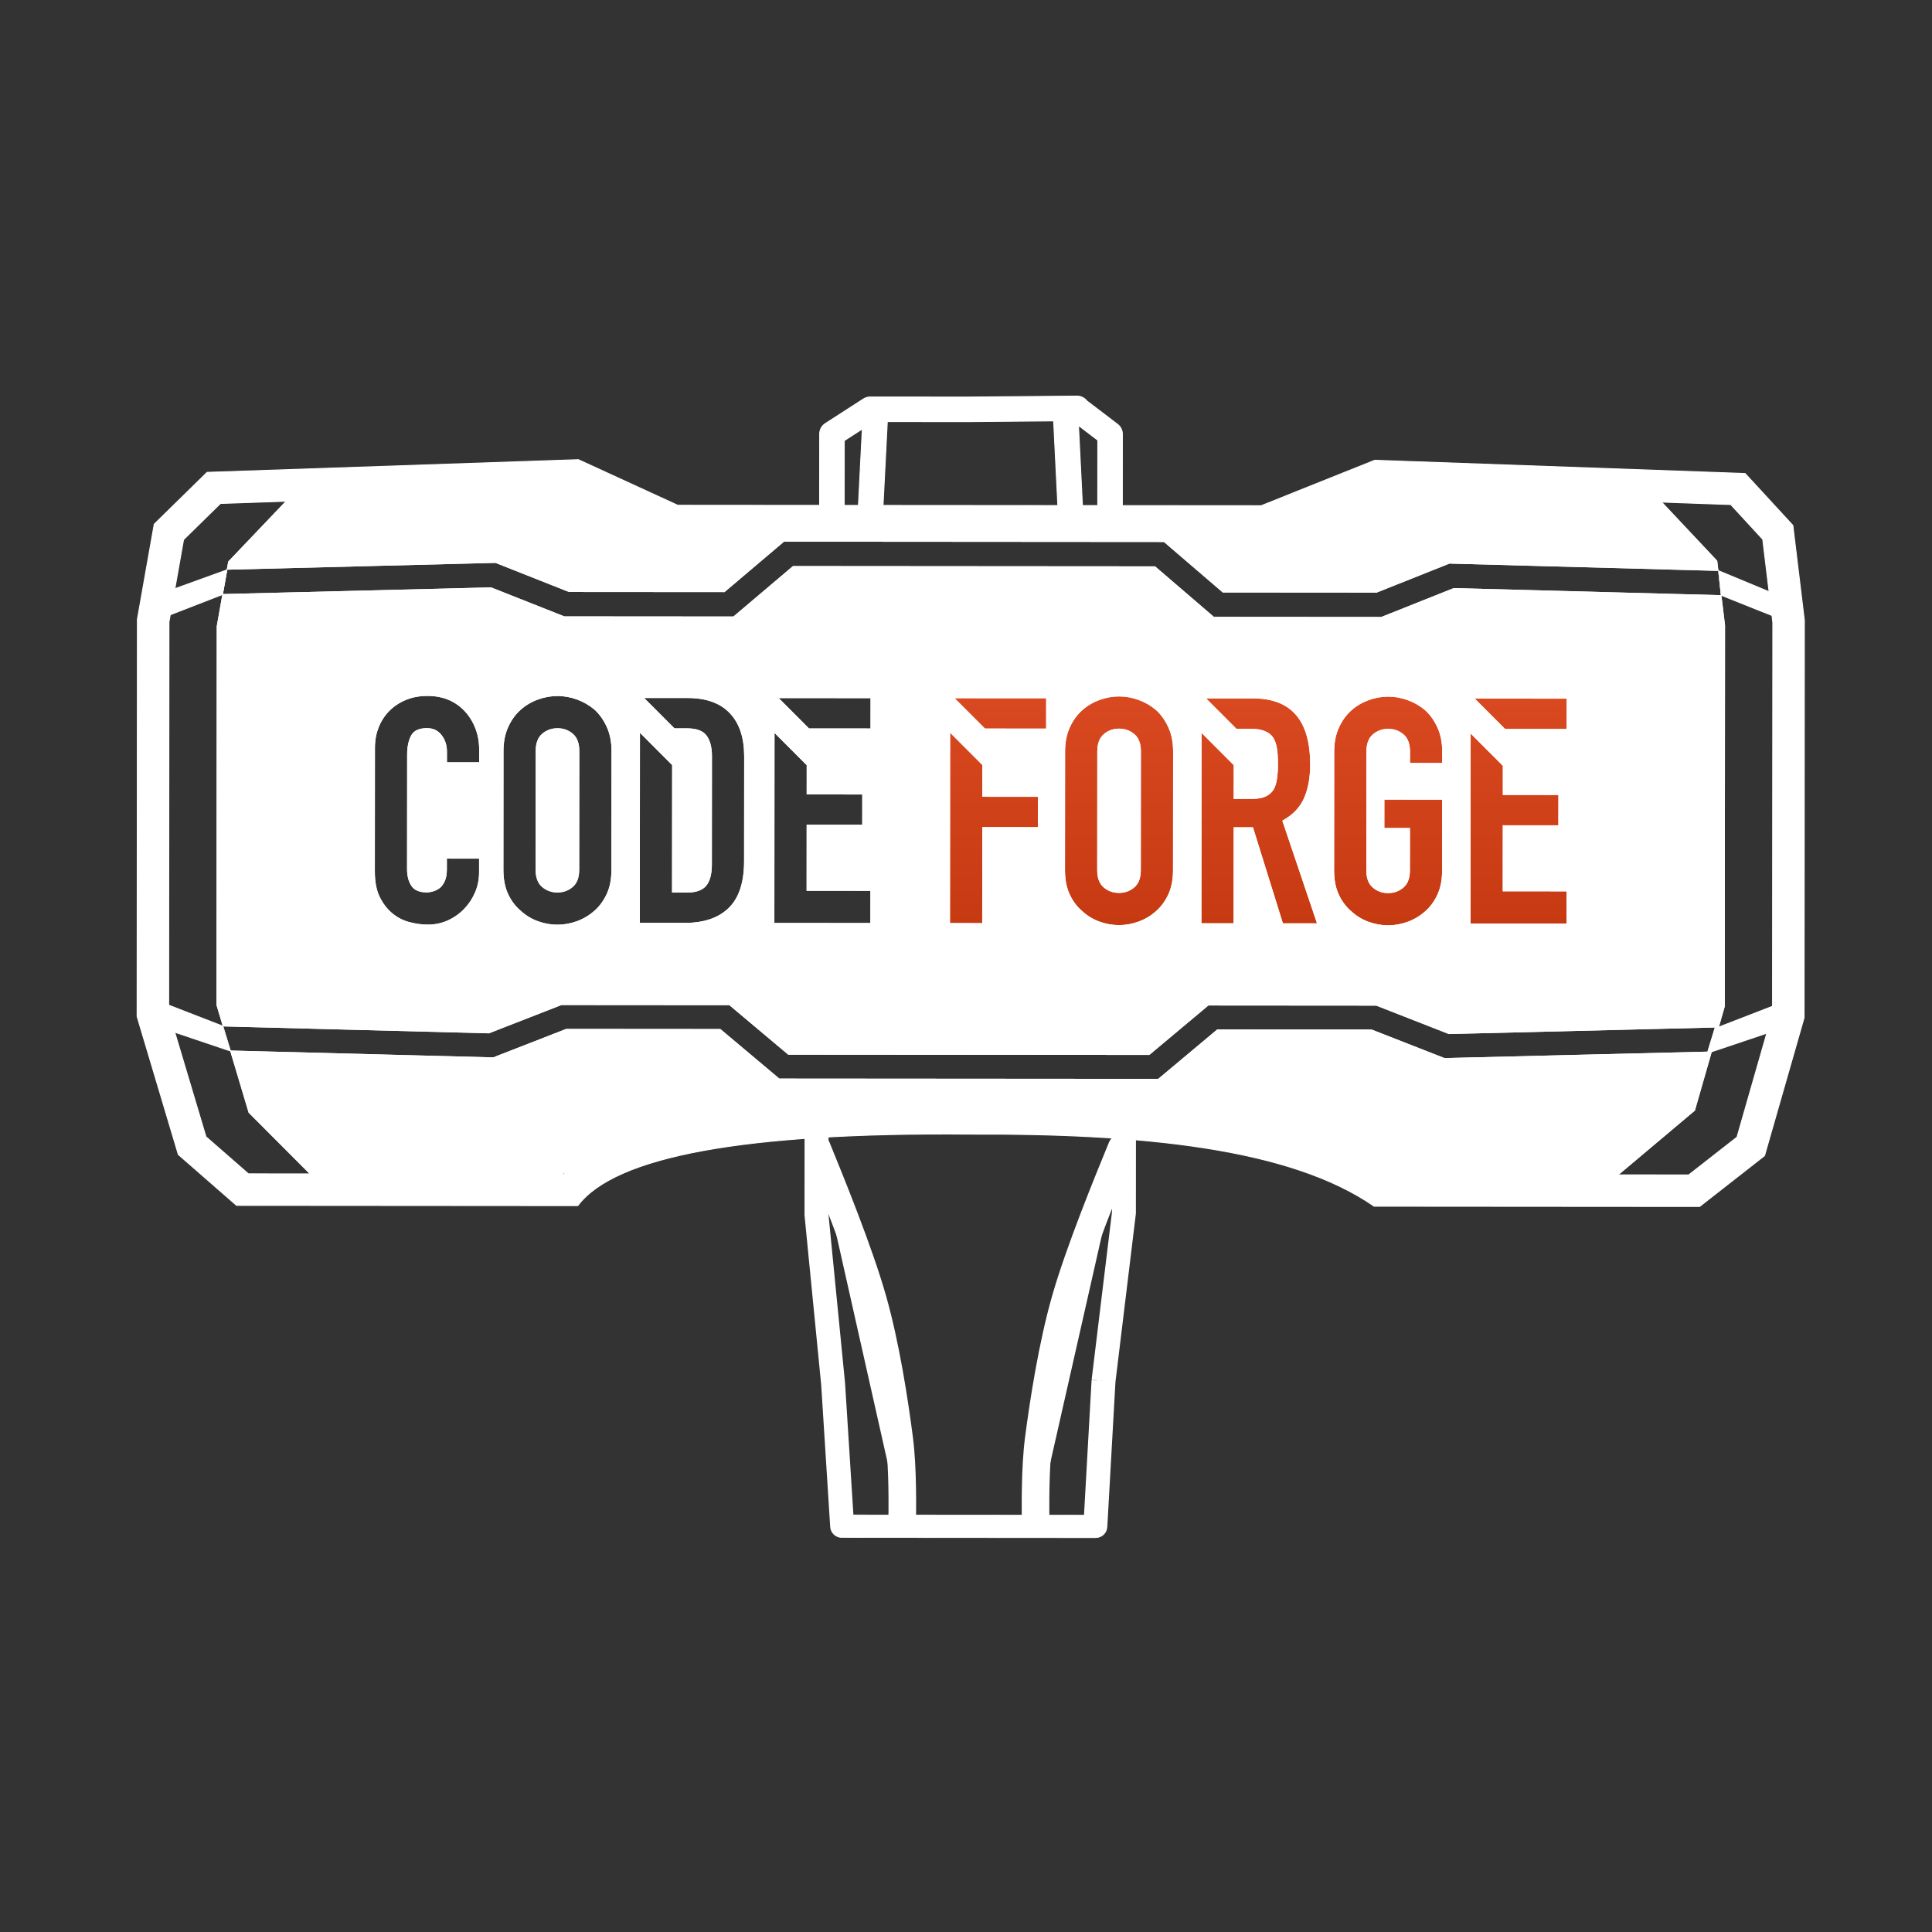
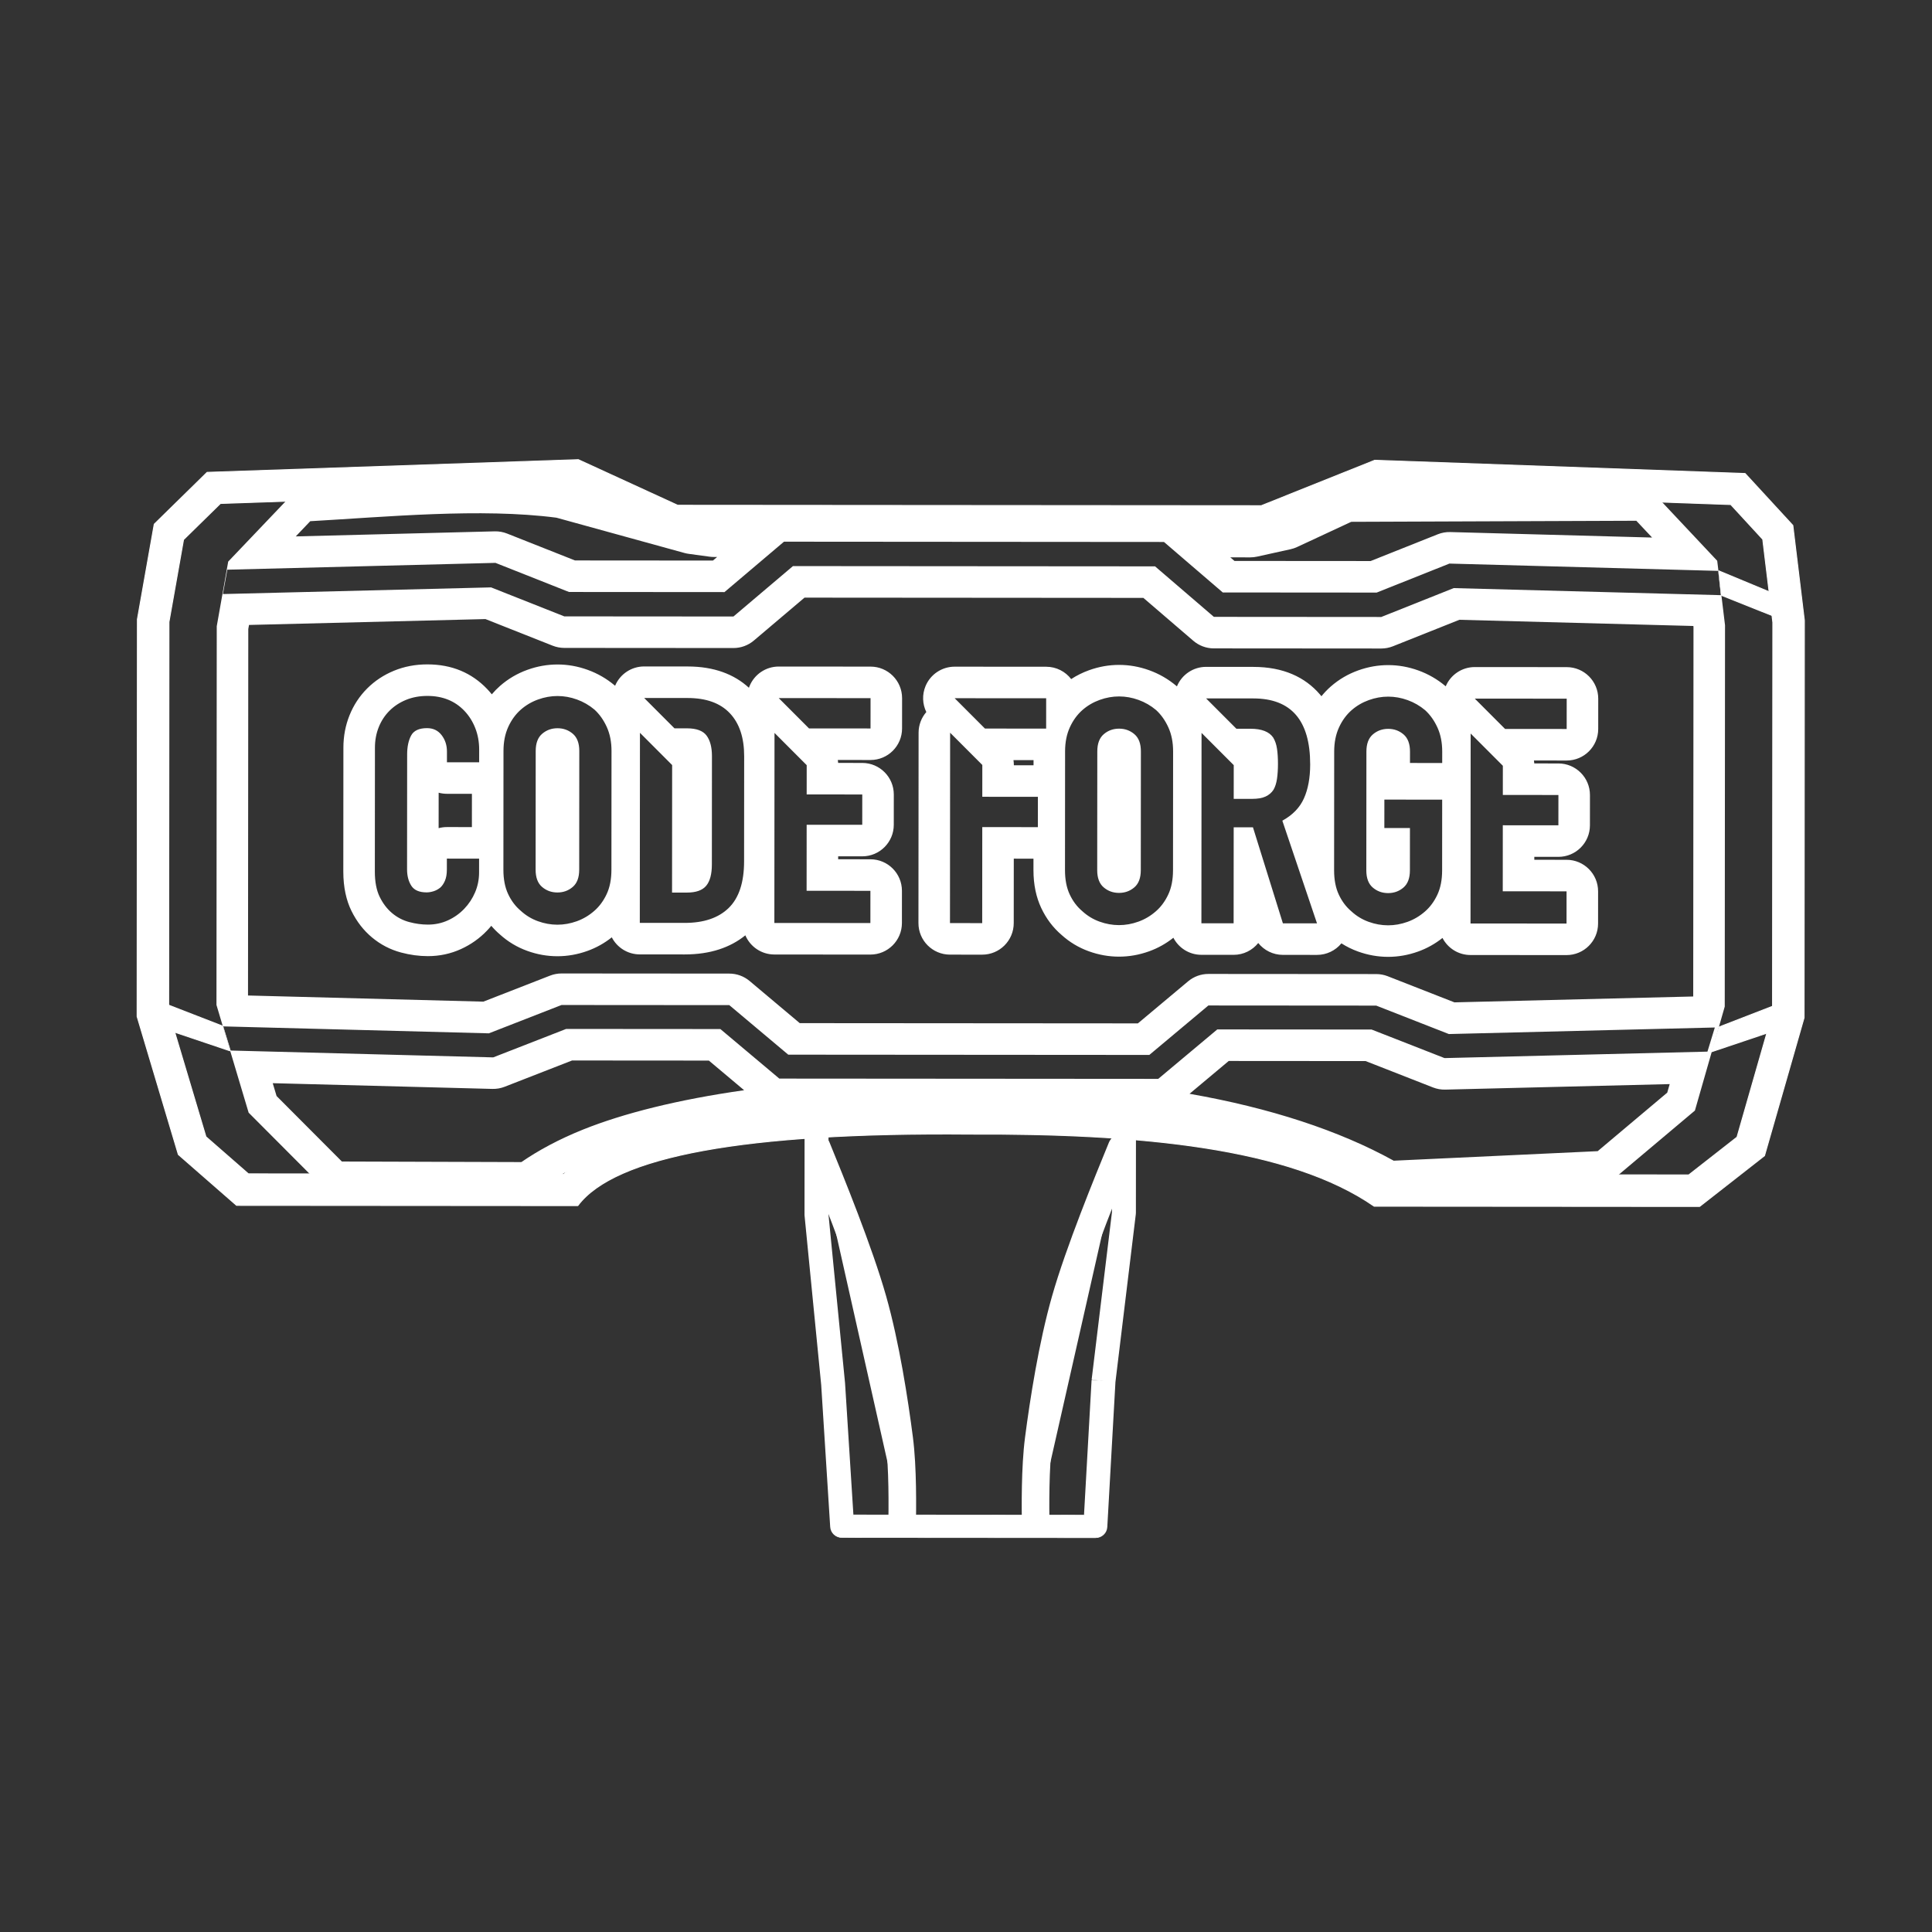
<svg xmlns="http://www.w3.org/2000/svg" width="100%" height="100%" viewBox="0 0 2044 2044" version="1.1" xml:space="preserve" style="fill-rule:evenodd;clip-rule:evenodd;stroke-linecap:round;stroke-linejoin:round;stroke-miterlimit:1.5;">
  <rect x="0" y="0" width="2044" height="2044" fill="#333333" stroke="none" />
  <g transform="matrix(1,0,0,1,0,-6940)">
    <g id="Artboard14" transform="matrix(-1.338,-0.003,0.003,-1.338,1021.59,7961.76)">
-       <rect x="-762.199" y="-762.199" width="1524.4" height="1524.4" style="fill:none;" />
      <g transform="matrix(-0.747,0.001,-0.001,-0.747,771.824,4337.84)">
-         <rect x="986.362" y="5486.52" width="721.407" height="318.571" style="fill:url(#_Linear1);" />
-       </g>
+         </g>
      <g transform="matrix(-0.666,0.001,-0.001,-0.666,662.949,613.426)">
        <g>
          <g transform="matrix(0.88,0,0,0.375,201.69,1047.8)">
            <path d="M1102.12,983.384L1091.27,1442.66C1090.82,1461.72 1084.11,1476.63 1075.98,1476.63L734.367,1476.63C726.292,1476.63 719.605,1461.9 719.087,1442.97L706.805,993.507L684.208,457.951C684.159,456.772 684.134,455.588 684.134,454.403L684.134,96.397C684.134,76.532 690.988,60.428 699.444,60.428L1114.23,60.428C1122.69,60.428 1129.54,76.532 1129.54,96.397L1129.54,447.805C1129.54,449.247 1129.51,450.687 1129.43,452.118L1102.12,983.384ZM1086.86,980.227L1071.66,975.914L1098.92,445.641L1098.92,132.366L714.755,132.366L714.755,452.625L737.304,987.032C737.321,987.446 737.335,987.86 737.347,988.276L748.726,1404.69L1061.5,1404.69L1071.57,978.234L1086.86,980.227Z" style="fill:white;stroke:white;stroke-width:1.66px;" />
          </g>
          <clipPath id="_clip2">
            <rect x="817.427" y="1077.29" width="136.519" height="510.94" />
          </clipPath>
          <g clip-path="url(#_clip2)">
            <path d="M817.427,1138.49C834.245,1179.59 867.88,1261.78 884.245,1319.43C899.529,1373.27 909.797,1439.43 915.616,1484.38C920.1,1519.02 919.472,1565.75 919.157,1589.12" style="fill:white;stroke:white;stroke-width:32.76px;" />
          </g>
          <g transform="matrix(-1,0,0,1,1996.88,0)">
            <clipPath id="_clip3">
              <rect x="811.038" y="1077.29" width="147.562" height="509.671" />
            </clipPath>
            <g clip-path="url(#_clip3)">
              <path d="M817.427,1138.49C834.245,1179.59 867.88,1261.78 884.245,1319.43C899.529,1373.27 909.797,1439.43 915.616,1484.38C920.1,1519.02 919.472,1565.75 919.157,1589.12" style="fill:white;stroke:white;stroke-width:32.76px;" />
            </g>
          </g>
        </g>
        <g transform="matrix(1,0,0,1,0,1.023)">
          <path d="M651.832,375.062L1344.62,375.062L1479.32,320.999L1919.01,336.393L1975.77,397.968L1989.54,510.841L1989.54,982.514L1942.68,1146.32L1865.68,1206.64L1479.32,1206.64C1378.87,1137.03 1201.64,1120.41 998.946,1121.4C732.767,1119.26 577.803,1147.69 533.813,1206.64L128.702,1206.64L59.507,1146.32L10.457,982.514L10.457,510.841L30.358,397.968L93.073,336.393L533.813,320.999L651.832,375.062ZM636.239,409.1L526.271,358.725L108.921,373.302L65.147,416.281L47.897,514.116L47.897,977.029L92.269,1125.21L142.731,1169.2L517.313,1169.2C540.735,1147.1 577.992,1127.96 630.463,1114.32C712.273,1093.05 835.081,1082.65 999.007,1083.95C1204.27,1082.98 1384.06,1101.85 1490.57,1169.2L1852.76,1169.2L1910.03,1124.34L1952.1,977.264L1952.1,513.116L1940.07,414.476L1902.07,373.263L1485.92,358.693L1358.57,409.808C1354.14,411.587 1349.4,412.502 1344.62,412.502L651.832,412.502C646.45,412.502 641.132,411.342 636.239,409.1Z" style="fill:white;stroke:white;stroke-width:1.12px;stroke-linecap:butt;stroke-miterlimit:2;" />
        </g>
        <g transform="matrix(1,0,0,1,-8.29831e-07,1.023)">
-           <path d="M669.843,395.598L694.805,398.966L1331.6,398.966L1371.4,390.141L1443.1,356.709L1806.04,355.08L1886.01,440.038L1895.35,516.566L1895.35,969.306L1860.02,1092.8L1759.08,1177.87L1493.45,1190.49C1379.92,1124.45 1208.21,1089.74 1000.13,1090.68C797.737,1089.1 644.575,1114.69 554.301,1150.92C523.617,1163.23 498.603,1177.5 478.828,1192.46L238.124,1191.89L142.931,1096.56L104.649,968.714L104.649,519.081L118.184,442.313L198.703,357.703C294.427,352.861 417.776,339.99 515.329,353.132L669.843,395.598ZM1431.44,666.874L1431.44,807.874C1431.44,819.124 1433.31,828.749 1437.06,836.749C1440.81,844.749 1445.81,851.374 1452.06,856.624C1458.06,862.124 1464.88,866.249 1472.5,868.999C1480.12,871.749 1487.81,873.124 1495.56,873.124C1503.31,873.124 1511,871.749 1518.62,868.999C1526.25,866.249 1533.19,862.124 1539.44,856.624C1545.44,851.374 1550.31,844.749 1554.06,836.749C1557.81,828.749 1559.69,819.124 1559.69,807.874L1559.69,723.874L1491.06,723.874L1491.06,757.624L1521.44,757.624L1521.44,807.874C1521.44,817.124 1518.88,823.937 1513.75,828.312C1508.62,832.687 1502.56,834.874 1495.56,834.874C1488.56,834.874 1482.5,832.687 1477.38,828.312C1472.25,823.937 1469.69,817.124 1469.69,807.874L1469.69,666.874C1469.69,657.624 1472.25,650.812 1477.38,646.437C1482.5,642.062 1488.56,639.874 1495.56,639.874C1502.56,639.874 1508.62,642.062 1513.75,646.437C1518.88,650.812 1521.44,657.624 1521.44,666.874L1521.44,680.374L1559.69,680.374L1559.69,666.874C1559.69,656.124 1557.81,646.624 1554.06,638.374C1550.31,630.124 1545.44,623.249 1539.44,617.749C1533.19,612.499 1526.25,608.499 1518.62,605.749C1511,602.999 1503.31,601.624 1495.56,601.624C1487.81,601.624 1480.12,602.999 1472.5,605.749C1464.88,608.499 1458.06,612.499 1452.06,617.749C1445.81,623.249 1440.81,630.124 1437.06,638.374C1433.31,646.624 1431.44,656.124 1431.44,666.874ZM980.785,603.874L1016.79,639.874L1089.44,639.874L1089.44,603.874L980.785,603.874ZM1598.3,603.874L1634.3,639.874L1707.44,639.874L1707.44,603.874L1598.3,603.874ZM1013.69,683.101L975.437,644.855L975.437,870.874L1013.69,870.874L1013.69,756.874L1079.69,756.874L1079.69,720.874L1013.69,720.874L1013.69,683.101ZM445.188,666.874L445.188,807.874C445.188,819.124 447.062,828.749 450.813,836.749C454.563,844.749 459.562,851.374 465.812,856.624C471.813,862.124 478.625,866.249 486.25,868.999C493.875,871.749 501.562,873.124 509.312,873.124C517.063,873.124 524.75,871.749 532.375,868.999C540,866.249 546.937,862.124 553.188,856.624C559.188,851.374 564.062,844.749 567.813,836.749C571.562,828.749 573.438,819.124 573.438,807.874L573.438,666.874C573.438,656.124 571.562,646.624 567.813,638.374C564.062,630.124 559.188,623.249 553.188,617.749C546.937,612.499 540,608.499 532.375,605.749C524.75,602.999 517.063,601.624 509.312,601.624C501.562,601.624 493.875,602.999 486.25,605.749C478.625,608.499 471.813,612.499 465.812,617.749C459.562,623.249 454.563,630.124 450.813,638.374C447.062,646.624 445.188,656.124 445.188,666.874ZM483.438,807.874L483.438,666.874C483.438,657.624 486,650.812 491.125,646.437C496.25,642.062 502.312,639.874 509.312,639.874C516.313,639.874 522.375,642.062 527.5,646.437C532.625,650.812 535.187,657.624 535.187,666.874L535.187,807.874C535.187,817.124 532.625,823.937 527.5,828.312C522.375,832.687 516.313,834.874 509.312,834.874C502.312,834.874 496.25,832.687 491.125,828.312C486,823.937 483.438,817.124 483.438,807.874ZM1279.3,603.874L1315.31,639.874L1332.06,639.874C1345.31,639.874 1354.31,643.374 1359.06,650.374C1361.31,654.124 1362.81,658.562 1363.56,663.687C1364.31,668.812 1364.69,674.749 1364.69,681.499C1364.69,688.249 1364.31,694.187 1363.56,699.312C1362.81,704.437 1361.44,708.749 1359.44,712.249C1357.19,715.749 1354.06,718.437 1350.06,720.312C1346.06,722.187 1340.69,723.124 1333.94,723.124L1312.19,723.124L1312.19,683.085L1273.94,644.838L1273.94,870.874L1312.19,870.874L1312.19,756.874L1335.06,756.874L1370.69,870.874L1411.19,870.874L1369.94,748.999C1382.19,742.249 1390.75,733.374 1395.62,722.374C1400.5,711.374 1402.94,697.999 1402.94,682.249C1402.94,629.999 1380.44,603.874 1335.44,603.874L1279.3,603.874ZM416.313,794.749L378.062,794.749L378.062,807.874C378.062,813.124 377.312,817.499 375.812,820.999C374.312,824.499 372.437,827.249 370.187,829.249C367.688,831.249 365,832.687 362.125,833.562C359.25,834.437 356.562,834.874 354.063,834.874C345.312,834.874 339.25,832.249 335.875,826.999C332.5,821.749 330.812,815.249 330.812,807.499L330.812,670.999C330.812,661.999 332.375,654.562 335.5,648.687C338.625,642.812 344.938,639.874 354.437,639.874C361.687,639.874 367.437,642.624 371.687,648.124C375.937,653.624 378.062,660.124 378.062,667.624L378.062,680.374L416.313,680.374L416.313,665.374C416.313,656.124 414.75,647.562 411.625,639.687C408.5,631.812 404.188,624.999 398.688,619.249C387.437,607.499 372.813,601.624 354.813,601.624C345.563,601.624 337.125,603.187 329.5,606.312C321.875,609.437 315.312,613.749 309.813,619.249C304.312,624.749 300.062,631.249 297.063,638.749C294.063,646.249 292.563,654.374 292.563,663.124L292.563,810.124C292.563,822.374 294.5,832.437 298.375,840.312C302.25,848.187 307.187,854.624 313.187,859.624C319.188,864.624 325.937,868.124 333.438,870.124C340.937,872.124 348.313,873.124 355.563,873.124C364.063,873.124 372,871.437 379.375,868.062C386.75,864.687 393.187,860.124 398.688,854.374C404.188,848.624 408.5,842.062 411.625,834.687C414.75,827.312 416.313,819.499 416.313,811.249L416.313,794.749ZM1111.94,666.874L1111.94,807.874C1111.94,819.124 1113.81,828.749 1117.56,836.749C1121.31,844.749 1126.31,851.374 1132.56,856.624C1138.56,862.124 1145.38,866.249 1153,868.999C1160.62,871.749 1168.31,873.124 1176.06,873.124C1183.81,873.124 1191.5,871.749 1199.12,868.999C1206.75,866.249 1213.69,862.124 1219.94,856.624C1225.94,851.374 1230.81,844.749 1234.56,836.749C1238.31,828.749 1240.19,819.124 1240.19,807.874L1240.19,666.874C1240.19,656.124 1238.31,646.624 1234.56,638.374C1230.81,630.124 1225.94,623.249 1219.94,617.749C1213.69,612.499 1206.75,608.499 1199.12,605.749C1191.5,602.999 1183.81,601.624 1176.06,601.624C1168.31,601.624 1160.62,602.999 1153,605.749C1145.38,608.499 1138.56,612.499 1132.56,617.749C1126.31,623.249 1121.31,630.124 1117.56,638.374C1113.81,646.624 1111.94,656.124 1111.94,666.874ZM1150.19,807.874L1150.19,666.874C1150.19,657.624 1152.75,650.812 1157.88,646.437C1163,642.062 1169.06,639.874 1176.06,639.874C1183.06,639.874 1189.12,642.062 1194.25,646.437C1199.38,650.812 1201.94,657.624 1201.94,666.874L1201.94,807.874C1201.94,817.124 1199.38,823.937 1194.25,828.312C1189.12,832.687 1183.06,834.874 1176.06,834.874C1169.06,834.874 1163,832.687 1157.88,828.312C1152.75,823.937 1150.19,817.124 1150.19,807.874ZM1631.69,683.591L1593.44,645.344L1593.44,870.874L1707.44,870.874L1707.44,832.624L1631.69,832.624L1631.69,754.249L1697.69,754.249L1697.69,718.249L1631.69,718.249L1631.69,683.591ZM1222.82,1055.63L1292.88,996.876L1476.09,996.876L1562.7,1030.71L1874.85,1022.81L1883.59,994.157L1567.84,1002.16L1481.58,968.459L1282.29,968.459L1212.23,1027.22L1000,1027.22L783.534,1027.22L713.515,968.459L514.316,968.459L428.1,1002.16L112.773,994.157L121.573,1022.81L433.236,1030.71L519.81,996.876L702.93,996.876L772.949,1055.63L1222.82,1055.63ZM1006.96,447.161L1218.6,447.161L1288.46,507.061L1487.21,507.061L1573.23,472.709L1890.36,480.863L1887.19,452.035L1568.1,443.598L1481.73,478.092L1299.02,478.092L1229.16,418.192L778.025,418.192L707.426,478.092L522.79,478.092L435.5,443.598L117.116,451.932L111.949,480.864L430.321,472.709L517.251,507.061L718.099,507.061L788.698,447.161L1006.96,447.161ZM612.16,603.874L648.163,639.874L663.063,639.874C674.312,639.874 682.063,642.749 686.313,648.499C690.563,654.249 692.687,662.374 692.687,672.874L692.687,801.499C692.687,812.999 690.438,821.437 685.938,826.812C681.437,832.187 673.812,834.874 663.063,834.874L645.437,834.874L645.437,683.476L607.187,645.23L607.187,870.874L660.438,870.874C683.188,870.874 700.625,864.937 712.75,853.062C724.875,841.187 730.937,822.749 730.937,797.749L730.937,672.874C730.937,650.874 725.25,633.874 713.875,621.874C702.5,609.874 685.813,603.874 663.812,603.874L612.16,603.874ZM771.908,603.874L807.911,639.874L880.937,639.874L880.937,603.874L771.908,603.874ZM805.187,683.479L766.937,645.232L766.937,870.874L880.937,870.874L880.937,832.624L805.187,832.624L805.187,754.249L871.187,754.249L871.187,718.249L805.187,718.249L805.187,683.479Z" style="fill:white;" />
          <path d="M669.843,395.598L694.805,398.966L1331.6,398.966L1371.4,390.141L1443.1,356.709L1806.04,355.08L1886.01,440.038L1895.35,516.566L1895.35,969.306L1860.02,1092.8L1759.08,1177.87L1493.45,1190.49C1379.92,1124.45 1208.21,1089.74 1000.13,1090.68C797.737,1089.1 644.575,1114.69 554.301,1150.92C523.617,1163.23 498.603,1177.5 478.828,1192.46L238.124,1191.89L142.931,1096.56L104.649,968.714L104.649,519.081L118.184,442.313L198.703,357.703C294.427,352.861 417.776,339.99 515.329,353.132L669.843,395.598ZM1222.82,1055.63L1292.88,996.876L1476.09,996.876L1562.7,1030.71L1874.85,1022.81L1883.59,994.157L1567.84,1002.16L1481.58,968.459L1282.29,968.459L1212.23,1027.22L1000,1027.22L783.534,1027.22L713.515,968.459L514.316,968.459L428.1,1002.16L112.773,994.157L121.573,1022.81L433.236,1030.71L519.81,996.876L702.93,996.876L772.949,1055.63L1222.82,1055.63ZM1006.96,447.161L1218.6,447.161L1288.46,507.061L1487.21,507.061L1573.23,472.709L1890.36,480.863L1887.19,452.035L1568.1,443.598L1481.73,478.092L1299.02,478.092L1229.16,418.192L778.025,418.192L707.426,478.092L522.79,478.092L435.5,443.598L117.116,451.932L111.949,480.864L430.321,472.709L517.251,507.061L718.099,507.061L788.698,447.161L1006.96,447.161ZM1830.06,1061.39L1563.65,1068.14C1558.67,1068.27 1553.72,1067.4 1549.08,1065.59L1469.03,1034.32L1306.5,1034.32L1259.99,1073.33C1355.63,1090.01 1437.6,1116.77 1502.48,1152.58L1744.64,1141.07L1827.16,1071.53L1830.06,1061.39ZM198.38,412.352L434.52,406.171C439.559,406.039 444.572,406.926 449.26,408.778L529.919,440.652L693.683,440.652L698.687,436.406L694.805,436.406C693.131,436.406 691.459,436.293 689.799,436.07L664.837,432.702C663.178,432.478 661.536,432.143 659.922,431.699L507.874,389.912C417.872,378.255 306.023,389.113 215.573,394.285L198.38,412.352ZM1307.92,436.406L1312.88,440.652L1474.53,440.652L1554.22,408.828C1558.94,406.941 1564,406.037 1569.09,406.171L1808.68,412.506L1789.93,392.592L1451.48,394.112L1387.23,424.073C1384.76,425.224 1382.17,426.103 1379.51,426.693L1339.7,435.518C1337.04,436.108 1334.32,436.406 1331.6,436.406L1307.92,436.406ZM731.19,1069.47L689.302,1034.32L526.867,1034.32L446.866,1065.58C442.225,1067.4 437.268,1068.27 432.287,1068.14L171.523,1061.53L176.091,1076.78L253.684,1154.48L466.778,1154.99C486.968,1141.07 511.375,1127.81 540.357,1116.17C587.787,1097.14 652.009,1080.76 731.19,1069.47ZM142.088,957.449L421.503,964.537L500.687,933.588C505.031,931.89 509.653,931.019 514.316,931.019L713.515,931.019C722.318,931.019 730.839,934.121 737.583,939.779L797.162,989.778L1198.61,989.778L1258.23,939.774C1264.97,934.118 1273.49,931.019 1282.29,931.019L1481.58,931.019C1486.25,931.019 1490.87,931.889 1495.21,933.585L1574.44,964.537L1857.91,957.356L1857.91,518.842L1857.75,517.476L1579.96,510.334L1501.09,541.831C1496.68,543.595 1491.96,544.501 1487.21,544.501L1288.46,544.501C1279.52,544.501 1270.88,541.303 1264.09,535.484L1204.75,484.601L802.441,484.601L742.322,535.61C735.556,541.35 726.972,544.501 718.099,544.501L517.251,544.501C512.541,544.501 507.873,543.612 503.492,541.881L423.655,510.332L142.941,517.522L142.088,522.356L142.088,957.449ZM947.151,620.325C942.518,610.848 942.011,599.647 946.195,589.547C951.989,575.556 965.642,566.434 980.785,566.434L1089.44,566.434C1101.53,566.434 1112.28,572.164 1119.12,581.056C1125.68,576.77 1132.73,573.258 1140.3,570.53C1152.12,566.266 1164.05,564.184 1176.06,564.184C1188.08,564.184 1200.01,566.266 1211.83,570.53C1223.62,574.783 1234.35,580.962 1244.02,589.081C1244.24,589.266 1244.46,589.453 1244.67,589.643L1244.71,589.547C1250.51,575.556 1264.16,566.434 1279.3,566.434L1335.44,566.434C1370.86,566.434 1396.72,578.472 1414.43,599.035C1415.05,599.748 1415.65,600.473 1416.25,601.212C1419.63,597.013 1423.33,593.16 1427.33,589.642L1427.41,589.573C1436.92,581.25 1447.71,574.889 1459.8,570.53C1471.62,566.266 1483.55,564.184 1495.56,564.184C1507.58,564.184 1519.51,566.266 1531.33,570.53C1543.12,574.783 1553.85,580.962 1563.52,589.081L1563.8,589.32C1569.65,575.458 1583.23,566.434 1598.3,566.434L1707.44,566.434C1728.12,566.434 1744.88,583.197 1744.88,603.874L1744.88,639.874C1744.88,660.552 1728.12,677.314 1707.44,677.314L1668.6,677.314C1668.79,678.468 1668.94,679.634 1669.02,680.809L1697.69,680.809C1718.37,680.809 1735.13,697.572 1735.13,718.249L1735.13,754.249C1735.13,774.927 1718.37,791.689 1697.69,791.689L1669.13,791.689L1669.13,795.184L1707.44,795.184C1728.12,795.184 1744.88,811.947 1744.88,832.624L1744.88,870.874C1744.88,891.552 1728.12,908.314 1707.44,908.314L1593.44,908.314C1578.96,908.314 1566.41,900.1 1560.18,888.079C1551.38,895.092 1541.75,900.459 1531.33,904.219C1519.51,908.482 1507.58,910.564 1495.56,910.564C1483.55,910.564 1471.62,908.482 1459.8,904.219C1452.84,901.708 1446.29,898.489 1440.18,894.569C1433.09,903.236 1422.46,908.314 1411.19,908.314L1370.69,908.314C1359.06,908.314 1348.39,902.951 1341.44,894.248C1334.58,902.822 1324.02,908.314 1312.19,908.314L1273.94,908.314C1259.46,908.314 1246.91,900.1 1240.68,888.079C1231.88,895.092 1222.25,900.459 1211.83,904.219C1200.01,908.482 1188.08,910.564 1176.06,910.564C1164.05,910.564 1152.12,908.482 1140.3,904.219C1128.21,899.861 1117.39,893.372 1107.88,884.78C1097.86,876.218 1089.72,865.558 1083.66,852.64C1077.84,840.214 1074.5,825.349 1074.5,807.874L1074.5,794.314L1051.13,794.314L1051.13,870.874C1051.13,891.552 1034.37,908.314 1013.69,908.314L975.438,908.314C954.76,908.314 937.998,891.552 937.998,870.874L937.998,644.855C937.998,635.651 941.367,626.998 947.151,620.325ZM1631.69,683.591L1593.44,645.344L1593.44,870.874L1707.44,870.874L1707.44,832.624L1631.69,832.624L1631.69,754.249L1697.69,754.249L1697.69,718.249L1631.69,718.249L1631.69,683.591ZM1431.44,666.874L1431.44,807.874C1431.44,819.124 1433.31,828.749 1437.06,836.749C1440.81,844.749 1445.81,851.374 1452.06,856.624C1458.06,862.124 1464.88,866.249 1472.5,868.999C1480.12,871.749 1487.81,873.124 1495.56,873.124C1503.31,873.124 1511,871.749 1518.62,868.999C1526.25,866.249 1533.19,862.124 1539.44,856.624C1545.44,851.374 1550.31,844.749 1554.06,836.749C1557.81,828.749 1559.69,819.124 1559.69,807.874L1559.69,723.874L1491.06,723.874L1491.06,757.624L1521.44,757.624L1521.44,807.874C1521.44,817.124 1518.88,823.937 1513.75,828.312C1508.62,832.687 1502.56,834.874 1495.56,834.874C1488.56,834.874 1482.5,832.687 1477.38,828.312C1472.25,823.937 1469.69,817.124 1469.69,807.874L1469.69,666.874C1469.69,657.624 1472.25,650.812 1477.38,646.437C1482.5,642.062 1488.56,639.874 1495.56,639.874C1502.56,639.874 1508.62,642.062 1513.75,646.437C1518.88,650.812 1521.44,657.624 1521.44,666.874L1521.44,680.374L1559.69,680.374L1559.69,666.874C1559.69,656.124 1557.81,646.624 1554.06,638.374C1550.31,630.124 1545.44,623.249 1539.44,617.749C1533.19,612.499 1526.25,608.499 1518.62,605.749C1511,602.999 1503.31,601.624 1495.56,601.624C1487.81,601.624 1480.12,602.999 1472.5,605.749C1464.88,608.499 1458.06,612.499 1452.06,617.749C1445.81,623.249 1440.81,630.124 1437.06,638.374C1433.31,646.624 1431.44,656.124 1431.44,666.874ZM1598.3,603.874L1634.3,639.874L1707.44,639.874L1707.44,603.874L1598.3,603.874ZM980.785,603.874L1016.79,639.874L1089.44,639.874L1089.44,603.874L980.785,603.874ZM1074.5,677.314L1050.68,677.314C1050.97,679.217 1051.13,681.151 1051.13,683.101L1051.13,683.434L1074.5,683.434L1074.5,677.314ZM1013.69,683.101L975.437,644.855L975.437,870.874L1013.69,870.874L1013.69,756.874L1079.69,756.874L1079.69,720.874L1013.69,720.874L1013.69,683.101ZM1279.3,603.874L1315.31,639.874L1332.06,639.874C1345.31,639.874 1354.31,643.374 1359.06,650.374C1361.31,654.124 1362.81,658.562 1363.56,663.687C1364.31,668.812 1364.69,674.749 1364.69,681.499C1364.69,688.249 1364.31,694.187 1363.56,699.312C1362.81,704.437 1361.44,708.749 1359.44,712.249C1357.19,715.749 1354.06,718.437 1350.06,720.312C1346.06,722.187 1340.69,723.124 1333.94,723.124L1312.19,723.124L1312.19,683.085L1273.94,644.838L1273.94,870.874L1312.19,870.874L1312.19,756.874L1335.06,756.874L1370.69,870.874L1411.19,870.874L1369.94,748.999C1382.19,742.249 1390.75,733.374 1395.62,722.374C1400.5,711.374 1402.94,697.999 1402.94,682.249C1402.94,629.999 1380.44,603.874 1335.44,603.874L1279.3,603.874ZM1111.94,666.874L1111.94,807.874C1111.94,819.124 1113.81,828.749 1117.56,836.749C1121.31,844.749 1126.31,851.374 1132.56,856.624C1138.56,862.124 1145.38,866.249 1153,868.999C1160.62,871.749 1168.31,873.124 1176.06,873.124C1183.81,873.124 1191.5,871.749 1199.12,868.999C1206.75,866.249 1213.69,862.124 1219.94,856.624C1225.94,851.374 1230.81,844.749 1234.56,836.749C1238.31,828.749 1240.19,819.124 1240.19,807.874L1240.19,666.874C1240.19,656.124 1238.31,646.624 1234.56,638.374C1230.81,630.124 1225.94,623.249 1219.94,617.749C1213.69,612.499 1206.75,608.499 1199.12,605.749C1191.5,602.999 1183.81,601.624 1176.06,601.624C1168.31,601.624 1160.62,602.999 1153,605.749C1145.38,608.499 1138.56,612.499 1132.56,617.749C1126.31,623.249 1121.31,630.124 1117.56,638.374C1113.81,646.624 1111.94,656.124 1111.94,666.874ZM1150.19,807.874L1150.19,666.874C1150.19,657.624 1152.75,650.812 1157.88,646.437C1163,642.062 1169.06,639.874 1176.06,639.874C1183.06,639.874 1189.12,642.062 1194.25,646.437C1199.38,650.812 1201.94,657.624 1201.94,666.874L1201.94,807.874C1201.94,817.124 1199.38,823.937 1194.25,828.312C1189.12,832.687 1183.06,834.874 1176.06,834.874C1169.06,834.874 1163,832.687 1157.88,828.312C1152.75,823.937 1150.19,817.124 1150.19,807.874ZM431.269,599.666C434.304,596.063 437.577,592.724 441.079,589.642L441.158,589.573C450.67,581.25 461.46,574.889 473.548,570.53C485.37,566.266 497.297,564.184 509.312,564.184C521.328,564.184 533.255,566.266 545.077,570.53C556.869,574.783 567.603,580.962 577.269,589.081L577.634,589.392C583.465,575.489 597.073,566.434 612.16,566.434L663.812,566.434C695.209,566.434 719.12,575.712 736.516,591.659C736.761,590.951 737.028,590.246 737.317,589.547C743.112,575.556 756.764,566.434 771.908,566.434L880.937,566.434C901.615,566.434 918.377,583.197 918.377,603.874L918.377,639.874C918.377,660.552 901.615,677.314 880.937,677.314L842.117,677.314C842.309,678.468 842.448,679.634 842.532,680.809L871.187,680.809C891.865,680.809 908.627,697.572 908.627,718.249L908.627,754.249C908.627,774.927 891.865,791.689 871.187,791.689L842.627,791.689L842.627,795.184L880.938,795.184C901.615,795.184 918.377,811.947 918.377,832.624L918.377,870.874C918.377,891.552 901.615,908.314 880.937,908.314L766.938,908.314C751.477,908.314 738.204,898.942 732.492,885.57C714.721,899.995 690.963,908.314 660.437,908.314L607.188,908.314C592.713,908.314 580.156,900.1 573.926,888.079C565.127,895.092 555.502,900.459 545.077,904.219C533.255,908.482 521.328,910.564 509.312,910.564C497.297,910.564 485.37,908.482 473.548,904.219C461.465,899.861 450.642,893.372 441.127,884.78C437.448,881.636 434.023,878.209 430.861,874.492C429.234,876.467 427.528,878.387 425.743,880.253C416.971,889.425 406.718,896.723 394.955,902.106C382.749,907.692 369.63,910.564 355.563,910.564C345.153,910.564 334.559,909.171 323.791,906.3C310.988,902.886 299.461,896.921 289.219,888.386C279.382,880.189 271.135,869.752 264.782,856.842C258.768,844.621 255.123,829.134 255.123,810.124L255.123,663.124C255.123,649.375 257.587,636.629 262.3,624.844C267.239,612.498 274.284,601.829 283.338,592.775C292.281,583.832 302.904,576.749 315.302,571.668C327.213,566.787 340.363,564.184 354.813,564.184C384.005,564.184 407.485,574.3 425.731,593.357L425.743,593.37C427.674,595.388 429.516,597.487 431.269,599.666ZM805.187,683.479L766.937,645.232L766.937,870.874L880.937,870.874L880.937,832.624L805.187,832.624L805.187,754.249L871.187,754.249L871.187,718.249L805.187,718.249L805.187,683.479ZM612.16,603.874L648.163,639.874L663.063,639.874C674.312,639.874 682.063,642.749 686.313,648.499C690.563,654.249 692.687,662.374 692.687,672.874L692.687,801.499C692.687,812.999 690.438,821.437 685.938,826.812C681.437,832.187 673.812,834.874 663.063,834.874L645.437,834.874L645.437,683.476L607.187,645.23L607.187,870.874L660.438,870.874C683.188,870.874 700.625,864.937 712.75,853.062C724.875,841.187 730.937,822.749 730.937,797.749L730.937,672.874C730.937,650.874 725.25,633.874 713.875,621.874C702.5,609.874 685.813,603.874 663.812,603.874L612.16,603.874ZM771.908,603.874L807.911,639.874L880.937,639.874L880.937,603.874L771.908,603.874ZM407.748,717.814L378.062,717.814C374.668,717.814 371.379,717.362 368.252,716.516L368.252,758.608C371.379,757.761 374.668,757.309 378.062,757.309L407.748,757.309L407.748,717.814ZM445.188,666.874L445.188,807.874C445.188,819.124 447.062,828.749 450.813,836.749C454.563,844.749 459.562,851.374 465.812,856.624C471.813,862.124 478.625,866.249 486.25,868.999C493.875,871.749 501.562,873.124 509.312,873.124C517.063,873.124 524.75,871.749 532.375,868.999C540,866.249 546.938,862.124 553.188,856.624C559.188,851.374 564.063,844.749 567.813,836.749C571.562,828.749 573.438,819.124 573.438,807.874L573.438,666.874C573.438,656.124 571.562,646.624 567.813,638.374C564.063,630.124 559.188,623.249 553.188,617.749C546.938,612.499 540,608.499 532.375,605.749C524.75,602.999 517.063,601.624 509.312,601.624C501.562,601.624 493.875,602.999 486.25,605.749C478.625,608.499 471.813,612.499 465.812,617.749C459.562,623.249 454.563,630.124 450.813,638.374C447.062,646.624 445.188,656.124 445.188,666.874ZM483.438,807.874L483.438,666.874C483.438,657.624 486,650.812 491.125,646.437C496.25,642.062 502.312,639.874 509.312,639.874C516.313,639.874 522.375,642.062 527.5,646.437C532.625,650.812 535.187,657.624 535.187,666.874L535.187,807.874C535.187,817.124 532.625,823.937 527.5,828.312C522.375,832.687 516.313,834.874 509.312,834.874C502.312,834.874 496.25,832.687 491.125,828.312C486,823.937 483.438,817.124 483.438,807.874ZM416.313,794.749L378.062,794.749L378.062,807.874C378.062,813.124 377.312,817.499 375.812,820.999C374.313,824.499 372.437,827.249 370.187,829.249C367.688,831.249 365,832.687 362.125,833.562C359.25,834.437 356.563,834.874 354.063,834.874C345.312,834.874 339.25,832.249 335.875,826.999C332.5,821.749 330.813,815.249 330.813,807.499L330.813,670.999C330.813,661.999 332.375,654.562 335.5,648.687C338.625,642.812 344.938,639.874 354.438,639.874C361.687,639.874 367.438,642.624 371.687,648.124C375.937,653.624 378.062,660.124 378.062,667.624L378.062,680.374L416.313,680.374L416.313,665.374C416.313,656.124 414.75,647.562 411.625,639.687C408.5,631.812 404.188,624.999 398.688,619.249C387.437,607.499 372.813,601.624 354.813,601.624C345.563,601.624 337.125,603.187 329.5,606.312C321.875,609.437 315.312,613.749 309.813,619.249C304.313,624.749 300.063,631.249 297.063,638.749C294.063,646.249 292.563,654.374 292.563,663.124L292.563,810.124C292.563,822.374 294.5,832.437 298.375,840.312C302.25,848.187 307.188,854.624 313.187,859.624C319.188,864.624 325.937,868.124 333.438,870.124C340.937,872.124 348.313,873.124 355.563,873.124C364.063,873.124 372,871.437 379.375,868.062C386.75,864.687 393.187,860.124 398.688,854.374C404.188,848.624 408.5,842.062 411.625,834.687C414.75,827.312 416.313,819.499 416.313,811.249L416.313,794.749Z" style="fill:white;" />
        </g>
        <g transform="matrix(1,0,0,1,-10.258,-0.196)">
          <path d="M1899.04,994.709L1984.27,961.625L1984.14,992.418L1890.19,1024.11L1899.04,994.709Z" style="fill:white;stroke:white;stroke-width:1.12px;stroke-linecap:butt;stroke-linejoin:miter;stroke-miterlimit:4.215;" />
        </g>
        <g transform="matrix(1,0,0,1,-10.132,0)">
          <path d="M1898.11,453.061L1982.4,488.03L1984.14,515.12L1901.33,482.085L1898.11,453.061Z" style="fill:white;stroke:white;stroke-width:1.12px;stroke-linecap:butt;stroke-linejoin:miter;stroke-miterlimit:2;" />
        </g>
        <g transform="matrix(1,0,0,1,10.428,0)">
          <path d="M110.146,1024.11L23.843,995.092L15.719,961.62L101.23,994.709L110.146,1024.11Z" style="fill:white;stroke:white;stroke-width:1.12px;stroke-linecap:butt;stroke-linejoin:miter;stroke-miterlimit:3.692;" />
        </g>
        <g transform="matrix(1,0,0,1,10.428,0.356)">
-           <path d="M100.794,482.086L15.743,515.167L25.654,482.086L105.986,452.958L100.794,482.086Z" style="fill:white;stroke:white;stroke-width:1.12px;stroke-linecap:butt;stroke-linejoin:miter;stroke-miterlimit:3.75;" />
-         </g>
+           </g>
        <g transform="matrix(1,0,0,1,-3.392,0)">
-           <path d="M823.704,391.458C823.704,391.458 823.705,291.215 823.705,291.204C823.705,288.678 824.348,286.3 825.48,284.228C826.608,282.152 828.256,280.322 830.378,278.952C830.388,278.946 875.694,249.696 875.694,249.696C878.058,248.168 880.789,247.363 883.604,247.364L999.859,247.364L1129.11,246.113C1133.85,246.067 1138.08,248.292 1140.78,251.773L1177.33,279.6C1179.18,281.009 1180.6,282.775 1181.57,284.728C1182.54,286.68 1183.08,288.879 1183.08,291.204L1183.08,391.458C1183.08,399.506 1176.55,406.041 1168.5,406.041L883.708,406.041C883.646,406.041 883.584,406.041 883.521,406.041L838.288,406.041C830.239,406.041 823.704,399.506 823.704,391.458ZM852.871,376.874L869.735,376.874L874.333,285.291L852.871,299.147L852.871,376.874ZM1153.91,376.874L1153.91,298.43L1130.94,280.941L1135.76,376.874L1153.91,376.874ZM1106.56,376.874L1101.47,275.549L1004.52,276.488C1004.14,276.516 1003.77,276.531 1003.39,276.531L1000.14,276.53C1000.05,276.531 999.949,276.531 999.854,276.53L903.977,276.531L898.938,376.874L1106.56,376.874Z" style="fill:white;stroke:white;stroke-width:1.12px;stroke-linecap:butt;stroke-miterlimit:2;" />
-         </g>
+           </g>
      </g>
    </g>
  </g>
  <defs>
    <linearGradient id="_Linear1" x1="0" y1="0" x2="1" y2="0" gradientUnits="userSpaceOnUse" gradientTransform="matrix(4.63962e-14,752.378,-752.378,4.63962e-14,1347.07,5292.97)">
      <stop offset="0" style="stop-color:rgb(236,88,47);stop-opacity:1" />
      <stop offset="1" style="stop-color:rgb(175,39,0);stop-opacity:1" />
    </linearGradient>
  </defs>
</svg>